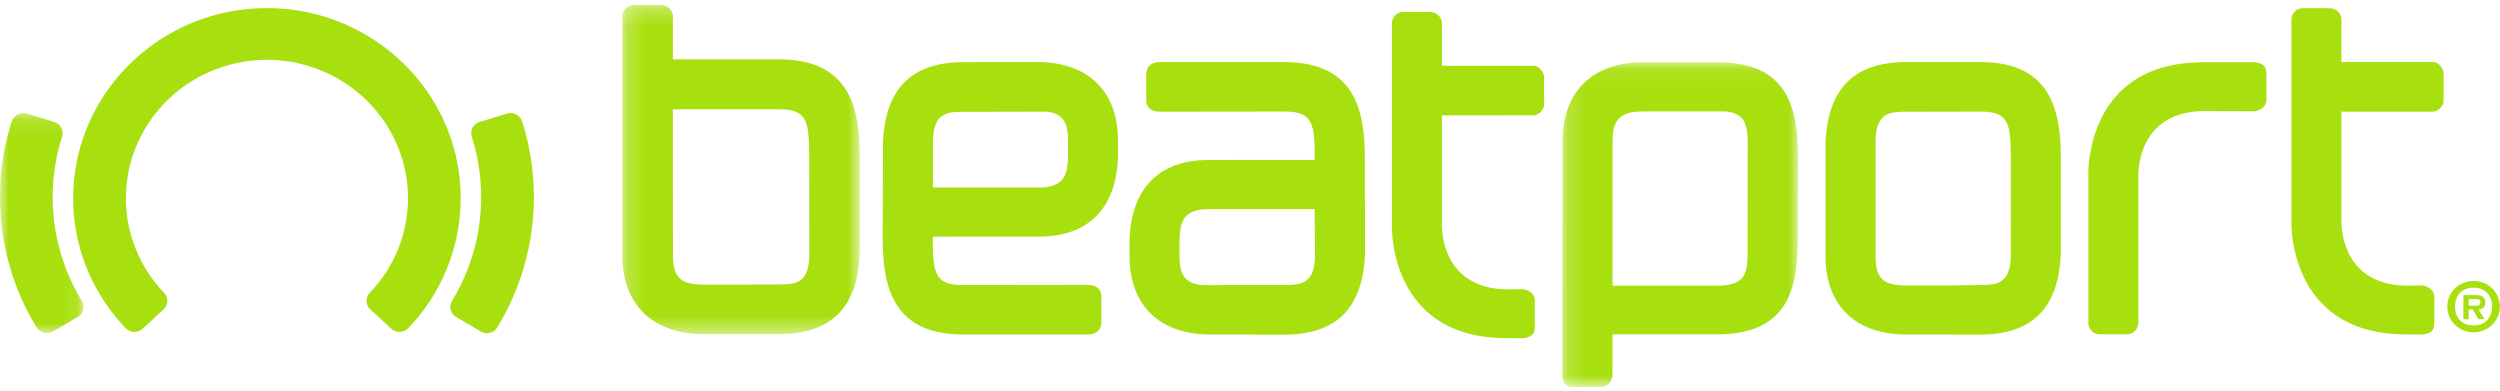
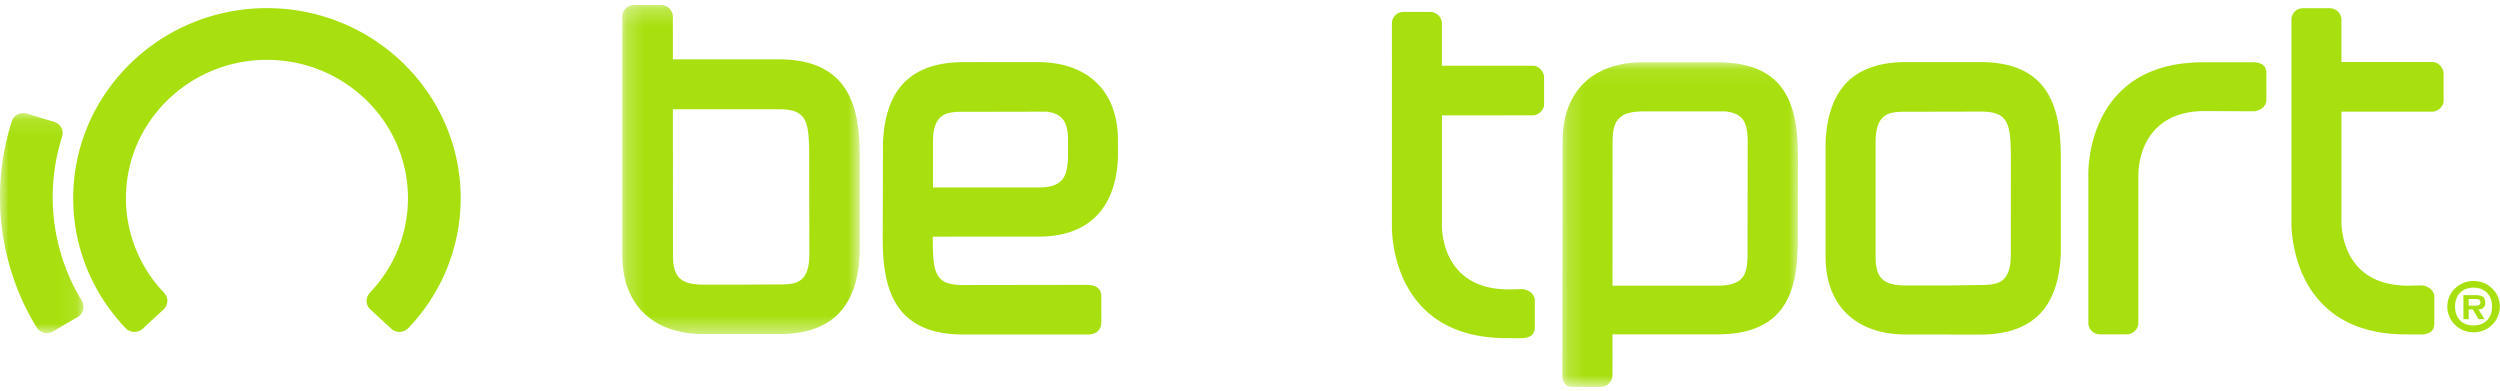
<svg xmlns="http://www.w3.org/2000/svg" xmlns:xlink="http://www.w3.org/1999/xlink" width="147" height="23">
  <defs>
    <path id="a" d="M.219.247H14.18v19.348H.219z" />
    <path id="c" d="M.179.074h13.855v19.093H.179z" />
    <path id="e" d="M0 .111h4.91v12.94H0z" />
  </defs>
  <g fill="none" fill-rule="evenodd">
    <path fill="#A8E00F" d="M141.623 16.798c.084-.001.585-.015.771-.015h.004c.292.012.73.226.74.654v1.656c-.03.109.005.515-.71.574-.498 0-.932-.004-.941-.004-7 .004-6.75-6.646-6.75-6.646V1.153c0-.363.298-.669.668-.669h1.581c.37 0 .69.306.69.668v2.493h5.371c.394 0 .637.452.637.652v1.667c-.014.293-.34.6-.64.6l-5.367.004v6.345s-.213 3.897 3.946 3.885m-15.888 2.191c0 .362-.32.67-.69.67h-1.582a.673.673 0 0 1-.668-.671V10.31s-.25-6.65 6.75-6.647l3.007-.004c.716.06.682.465.712.574V5.89c-.012.427-.449.643-.74.654h-.004c-.187 0-2.755-.013-2.838-.015-4.16-.011-3.947 3.885-3.947 3.885v8.575zm-37.004-1.971c.084-.002.585-.015.772-.015h.003c.292.011.73.226.741.654v1.656c-.031.108.004.514-.712.573-.496 0-.931-.003-.94-.003-7.001.003-6.75-6.646-6.75-6.646V1.372c0-.364.3-.67.668-.67h1.582c.369 0 .69.306.69.669v2.493h5.37c.393 0 .637.452.637.652v1.666c-.014.294-.34.6-.64.6l-5.366.005v6.345s-.214 3.896 3.945 3.885m-24.776-.265c-.027-.003-7.32.009-7.32.009-1.652 0-1.787-.675-1.787-2.76v-.086c.96 0 3.874-.004 6.282-.004 2.89-.01 4.528-1.694 4.608-4.747l-.003-.925c0-2.873-1.765-4.589-4.73-4.589h-3.071l-1.334.004c-3.034.023-4.567 1.588-4.682 4.786l-.015 5.56c0 2.802.561 5.668 4.731 5.668h7.316c.515 0 .807-.267.807-.736V17.41c0-.24-.104-.643-.802-.657M56.35 6.576l5.18-.01c.935.113 1.27.583 1.27 1.675v1.111c-.068.824-.147 1.672-1.704 1.672h-6.237V8.27c.024-1.602.837-1.652 1.491-1.695m64.826 2.746c0-2.806-.564-5.67-4.731-5.67h-4.419c-3.033.022-4.567 1.587-4.683 4.785v6.643c0 2.875 1.768 4.589 4.731 4.589h2.604v.005h1.814c3.034-.022 4.567-1.588 4.684-4.786V9.322zm-4.433 7.432l-2.068.031h-2.6c-1.342 0-1.79-.428-1.79-1.706V8.268c.023-1.604.835-1.653 1.49-1.696l4.672-.01c1.65 0 1.79.671 1.79 2.755l-.002 5.741c-.024 1.602-.837 1.652-1.492 1.696z" />
    <g transform="translate(36.374 .048)">
      <mask id="b" fill="#fff">
        <use xlink:href="#a" />
      </mask>
      <path fill="#A8E00F" d="M14.18 9.16c0-2.829-.565-5.718-4.767-5.718H3.192V.922a.693.693 0 0 0-.69-.675H.908c-.375 0-.69.31-.69.676v14.045c0 2.899 1.798 4.627 4.782 4.627H9.497c3.034-.022 4.568-1.587 4.683-4.786V9.161zm-4.432 7.515l-2.068.01v.003H5c-1.348 0-1.802-.432-1.802-1.722l-.006-8.59h6.22c1.662 0 1.792.678 1.792 2.78l.011 5.823c-.024 1.603-.813 1.652-1.468 1.696z" mask="url(#b)" />
    </g>
-     <path fill="#A8E00F" d="M80.253 11.845V9.32c0-2.803-.562-5.669-4.731-5.669h-7.316c-.516 0-.808.268-.808.736V5.91c0 .24.105.643.803.657.026.003 7.32-.009 7.32-.009 1.652 0 1.787.676 1.787 2.76v.086c-.961 0-3.874.003-6.282.003-2.89.011-4.529 1.695-4.61 4.749l.005.924c0 2.873 1.765 4.588 4.73 4.588h2.608l.008.009h1.814c3.034-.023 4.567-1.588 4.684-4.787v-3.045h-.012zm-4.42 4.91l-5.096.011c-1.02-.09-1.38-.554-1.38-1.687v-1.112c.068-.823.146-1.67 1.703-1.67h6.242l.021 2.763c-.023 1.603-.836 1.652-1.49 1.696z" />
    <g transform="translate(91.687 3.586)">
      <mask id="d" fill="#fff">
        <use xlink:href="#c" />
      </mask>
      <path fill="#A8E00F" d="M14.034 5.685c0-2.913-.574-5.61-4.73-5.61H4.92C1.96.074.193 1.804.193 4.7L.179 18.495c0 .415.209.672.546.672h1.717c.364 0 .683-.315.683-.669l.002-2.424h6.168c4.157 0 4.73-2.699 4.73-5.612V9.21l.01-3.525zm-3.342 7.135c-.27.262-.724.391-1.397.391H3.128l.005-8.51c0-1.278.468-1.735 1.788-1.735h4.883c.404.052.7.172.896.362.392.395.39 1.1.377 1.92L11.07 10.9c.011.82.014 1.527-.378 1.92z" mask="url(#d)" />
    </g>
    <path fill="#A8E00F" d="M27.088 11.653c0-6.162-5.11-11.175-11.392-11.175-6.282 0-11.392 5.013-11.392 11.175 0 2.85 1.096 5.566 3.088 7.646a.716.716 0 0 0 .998.029l1.228-1.134a.683.683 0 0 0 .032-.975l.002-.002a8.022 8.022 0 0 1-2.247-5.564c0-4.485 3.719-8.134 8.29-8.134 4.573 0 8.293 3.65 8.293 8.134 0 2.073-.798 4.05-2.248 5.564l.003.003a.682.682 0 0 0 .034.974l1.228 1.134c.284.262.73.248.997-.03a11.017 11.017 0 0 0 3.086-7.645" />
-     <path fill="#A8E00F" d="M31.391 11.6c0-1.523-.232-3.025-.692-4.466l-.001-.004-.002-.004a.71.71 0 0 0-.88-.448l-1.61.491a.69.69 0 0 0-.466.865l-.001.001c.365 1.15.552 2.348.552 3.564 0 2.148-.593 4.255-1.714 6.094l.002.001a.685.685 0 0 0 .245.946l1.446.851c.334.197.766.09.968-.237a14.698 14.698 0 0 0 2.153-7.655" />
    <g transform="translate(0 6.535)">
      <mask id="f" fill="#fff">
        <use xlink:href="#e" />
      </mask>
      <path fill="#A8E00F" d="M4.815 11.158A11.699 11.699 0 0 1 3.653 1.5V1.5A.69.69 0 0 0 3.19.635L1.58.142a.709.709 0 0 0-.881.45L.695.59A14.696 14.696 0 0 0 2.154 12.72l.002-.001c.201.324.632.43.966.234l1.446-.85a.684.684 0 0 0 .246-.944z" mask="url(#f)" />
    </g>
    <path fill="#A8E00F" d="M145.447 19.136c-.672 0-1.091-.433-1.091-1.112 0-.674.42-1.11 1.09-1.11.66 0 1.088.436 1.088 1.11 0 .679-.427 1.112-1.087 1.112m0-2.618c-.858 0-1.547.672-1.547 1.506 0 .845.689 1.517 1.547 1.517.852 0 1.545-.672 1.545-1.517 0-.834-.693-1.506-1.545-1.506" />
    <path fill="#A8E00F" d="M145.568 17.975h-.409v-.395h.332c.145 0 .357-.015.357.18 0 .181-.113.22-.28.215m-.006-.62h-.713v1.414h.31v-.572h.244l.332.572h.355l-.355-.572c.257-.023.399-.13.399-.4 0-.34-.184-.443-.572-.443" />
  </g>
</svg>